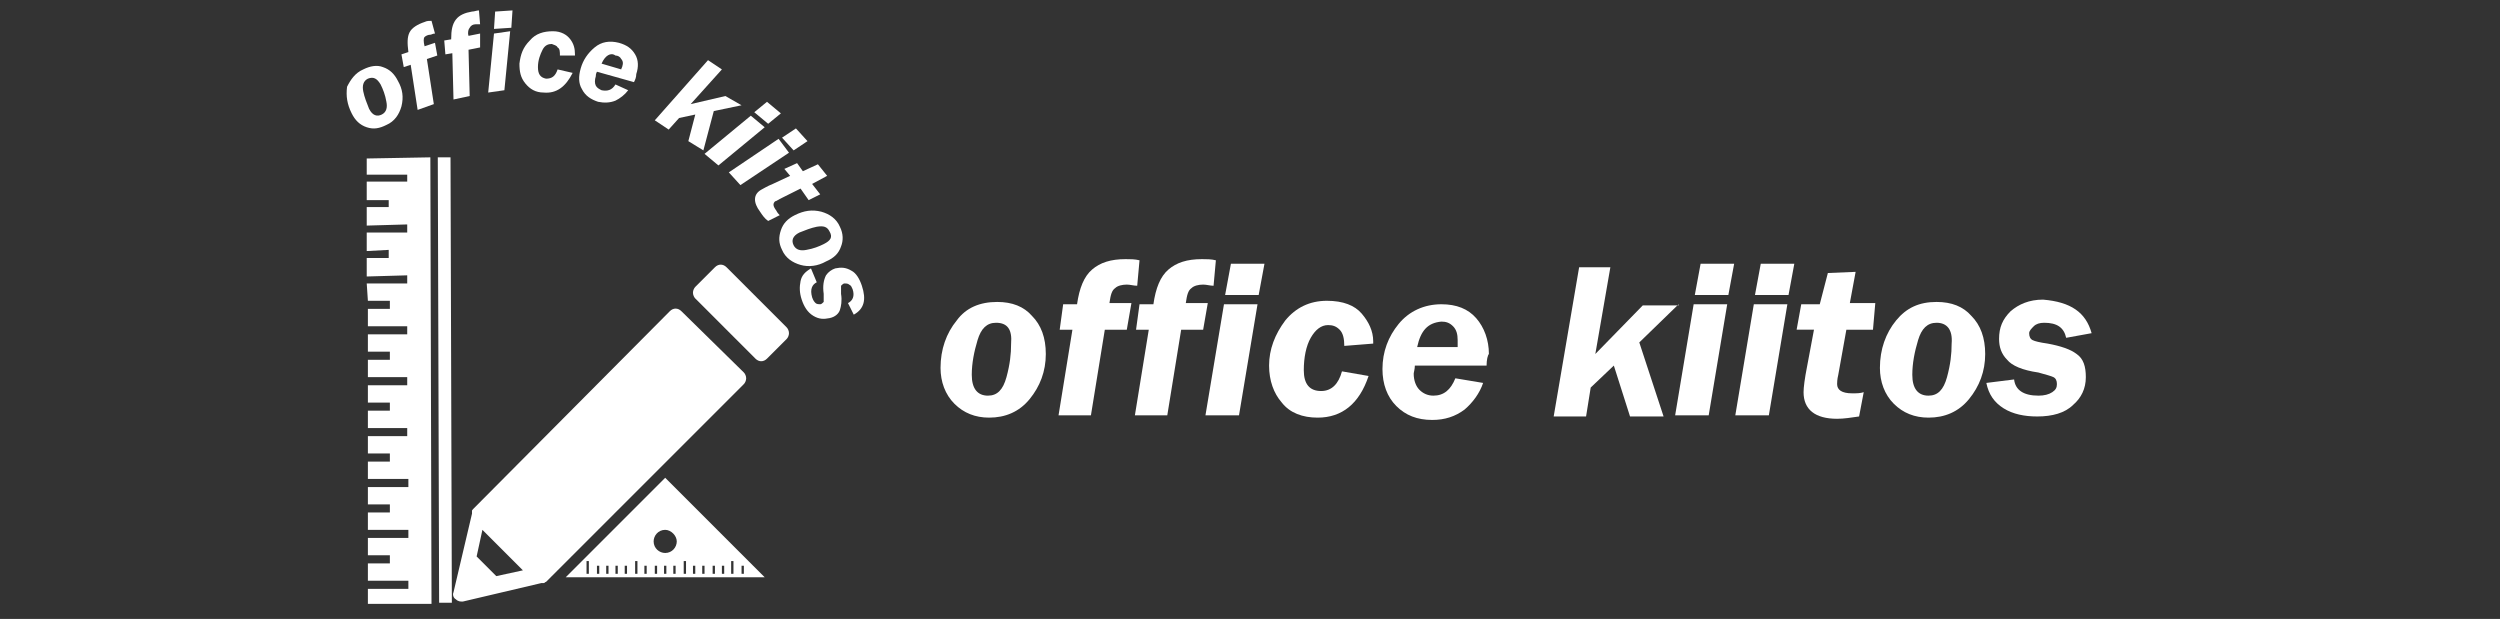
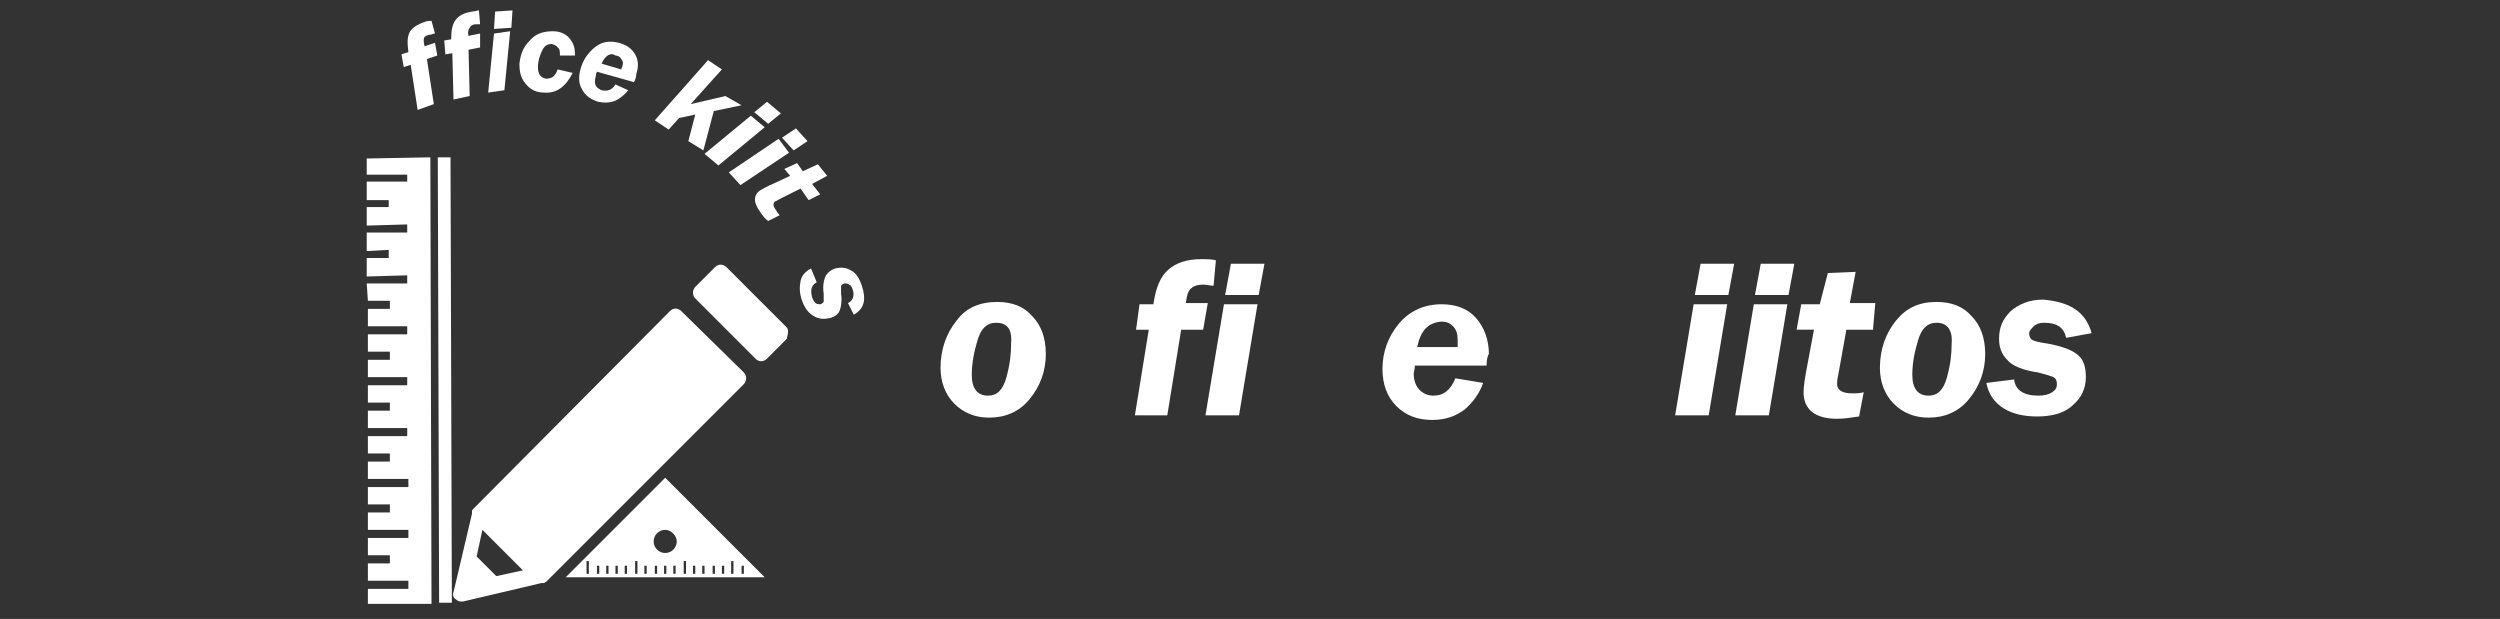
<svg xmlns="http://www.w3.org/2000/svg" version="1.1" id="レイヤー_1" x="0px" y="0px" viewBox="0 0 216.1 53.5" style="enable-background:new 0 0 216.1 53.5;" xml:space="preserve">
  <rect x="0" y="0" width="216.1" height="53.5" fill="#333333" stroke="none" />
  <style type="text/css">
	.st0{display:none;fill:#0087C3;}
	.st1{fill:#FFFFFF;}
</style>
  <rect x="-27.3" y="-35.4" class="st0" width="267.3" height="133.7" />
  <g>
    <g>
      <path class="st1" d="M86.2,26.1c1.3,0,2.3,0.4,3,1.2c0.8,0.8,1.2,1.9,1.2,3.3c0,1.5-0.5,2.8-1.4,3.9c-0.9,1.1-2.1,1.6-3.5,1.6    c-1.2,0-2.2-0.4-3-1.2c-0.8-0.8-1.2-1.9-1.2-3.1c0-1.6,0.5-3,1.4-4.1C83.5,26.6,84.7,26.1,86.2,26.1z M86.1,27.9    c-0.8,0-1.3,0.5-1.6,1.5c-0.3,1-0.5,2-0.5,3c0,1.2,0.5,1.8,1.4,1.8c0.8,0,1.3-0.5,1.6-1.6c0.3-1.1,0.4-2,0.4-2.9    C87.5,28.5,87.1,27.9,86.1,27.9z" />
-       <path class="st1" d="M97.4,28.5h-1.9l-1.2,7.4h-2.8l1.2-7.4h-1.1l0.3-2.2h1.2c0.2-1.4,0.6-2.4,1.3-3c0.7-0.6,1.6-0.9,2.9-0.9    c0.4,0,0.8,0,1.2,0.1l-0.2,2.2c-0.3,0-0.6-0.1-0.9-0.1c-0.4,0-0.8,0.1-1,0.3c-0.3,0.2-0.4,0.6-0.5,1.3h1.9L97.4,28.5z" />
      <path class="st1" d="M104,28.5h-1.9l-1.2,7.4h-2.8l1.2-7.4h-1.1l0.3-2.2h1.2c0.2-1.4,0.6-2.4,1.3-3c0.7-0.6,1.6-0.9,2.9-0.9    c0.4,0,0.8,0,1.2,0.1l-0.2,2.2c-0.3,0-0.6-0.1-0.9-0.1c-0.4,0-0.8,0.1-1,0.3c-0.3,0.2-0.4,0.6-0.5,1.3h1.9L104,28.5z" />
      <path class="st1" d="M108.7,26.3l-1.6,9.6h-2.9l1.6-9.6H108.7z M109.3,22.8l-0.5,2.7h-2.9l0.5-2.7H109.3z" />
-       <path class="st1" d="M118.3,32.5c-0.8,2.4-2.3,3.6-4.4,3.6c-1.3,0-2.4-0.4-3.1-1.3c-0.7-0.8-1.1-1.9-1.1-3.2    c0-1.4,0.5-2.7,1.4-3.9c0.9-1.1,2.1-1.7,3.6-1.7c1.4,0,2.4,0.4,3,1.1c0.6,0.7,1,1.5,1,2.4v0.2l-2.5,0.2c0-0.6-0.1-1.1-0.4-1.4    c-0.3-0.3-0.6-0.4-1-0.4c-0.6,0-1.1,0.4-1.5,1.1c-0.4,0.7-0.6,1.7-0.6,2.8c0,1.2,0.5,1.8,1.5,1.8c0.9,0,1.5-0.6,1.8-1.7    L118.3,32.5z" />
      <path class="st1" d="M128.5,31.6h-6.2c0,0.3-0.1,0.6-0.1,0.7c0,0.6,0.2,1.1,0.5,1.4c0.3,0.3,0.7,0.5,1.2,0.5    c0.9,0,1.5-0.5,1.9-1.5l2.4,0.4c-0.3,0.9-0.9,1.7-1.6,2.3c-0.8,0.6-1.7,0.9-2.8,0.9c-1.3,0-2.3-0.4-3.1-1.2    c-0.8-0.8-1.2-1.9-1.2-3.2c0-1.5,0.5-2.8,1.4-3.9c0.9-1.1,2.2-1.7,3.7-1.7c1.3,0,2.3,0.4,3,1.2c0.7,0.8,1.1,1.9,1.1,3.1    C128.6,30.7,128.5,31.1,128.5,31.6z M122.5,30h3.5c0-0.2,0-0.4,0-0.6c0-0.5-0.1-0.9-0.4-1.2c-0.3-0.3-0.6-0.4-1-0.4    C123.4,27.9,122.8,28.6,122.5,30z" />
-       <path class="st1" d="M145.1,26.3l-3.4,3.3l2.1,6.4h-2.9l-1.4-4.4l-2,1.9l-0.4,2.5h-2.8l2.2-12.9h2.7l-1.3,7.5l4.1-4.2H145.1z" />
      <path class="st1" d="M149.3,26.3l-1.6,9.6h-2.9l1.6-9.6H149.3z M149.9,22.8l-0.5,2.7h-2.9l0.5-2.7H149.9z" />
      <path class="st1" d="M154.5,26.3l-1.6,9.6H150l1.6-9.6H154.5z M155.1,22.8l-0.5,2.7h-2.9l0.5-2.7H155.1z" />
      <path class="st1" d="M161.9,28.5h-2.3l-0.7,3.9c-0.1,0.4-0.1,0.7-0.1,0.8c0,0.5,0.4,0.8,1.3,0.8c0.4,0,0.7,0,1-0.1l-0.4,2.1    c-0.7,0.1-1.3,0.2-1.9,0.2c-1.9,0-2.9-0.8-2.9-2.3c0-0.4,0.1-1.2,0.3-2.2l0.6-3.2h-1.5l0.4-2.2h1.6l0.7-2.7l2.4-0.1l-0.5,2.7h2.2    L161.9,28.5z" />
      <path class="st1" d="M167.4,26.1c1.3,0,2.3,0.4,3,1.2c0.8,0.8,1.2,1.9,1.2,3.3c0,1.5-0.5,2.8-1.4,3.9c-0.9,1.1-2.1,1.6-3.5,1.6    c-1.2,0-2.2-0.4-3-1.2c-0.8-0.8-1.2-1.9-1.2-3.1c0-1.6,0.5-3,1.4-4.1S165.9,26.1,167.4,26.1z M167.4,27.9c-0.8,0-1.3,0.5-1.6,1.5    c-0.3,1-0.5,2-0.5,3c0,1.2,0.5,1.8,1.4,1.8c0.8,0,1.3-0.5,1.6-1.6c0.3-1.1,0.4-2,0.4-2.9C168.8,28.5,168.3,27.9,167.4,27.9z" />
      <path class="st1" d="M180.8,28.8l-2.2,0.4c-0.2-0.9-0.8-1.3-1.9-1.3c-0.4,0-0.7,0.1-0.9,0.3s-0.4,0.4-0.4,0.6    c0,0.3,0.1,0.5,0.3,0.6c0.2,0.1,0.6,0.2,1.3,0.3c1.1,0.2,2,0.5,2.5,0.9c0.6,0.4,0.8,1.1,0.8,2c0,1-0.4,1.8-1.1,2.4    c-0.7,0.7-1.8,1-3.1,1c-1.1,0-2.1-0.2-2.9-0.7c-0.8-0.5-1.3-1.2-1.5-2.2l2.4-0.3c0.1,0.9,0.8,1.4,2.1,1.4c0.5,0,0.9-0.1,1.2-0.3    c0.3-0.2,0.4-0.4,0.4-0.7s-0.1-0.5-0.3-0.6c-0.2-0.1-0.6-0.2-1.3-0.4c-1.4-0.2-2.3-0.6-2.7-1.1c-0.5-0.5-0.7-1.1-0.7-1.8    c0-1,0.3-1.7,1-2.4c0.7-0.6,1.6-1,2.8-1C179,26.1,180.3,27,180.8,28.8z" />
    </g>
    <g>
      <path class="st1" d="M58.9,26.9c-0.3-0.3-0.7-0.3-1,0L40.9,44c0,0,0,0,0,0c-0.1,0.1-0.1,0.1-0.1,0.2c0,0,0,0,0,0.1c0,0,0,0,0,0.1    l-1.6,6.8c-0.1,0.2,0,0.5,0.2,0.6c0.2,0.2,0.4,0.2,0.6,0.2l6.8-1.6c0,0,0,0,0.1,0c0,0,0,0,0.1,0c0.1,0,0.1-0.1,0.2-0.1    c0,0,0,0,0,0l17.1-17.1c0.1-0.1,0.2-0.3,0.2-0.5c0-0.2-0.1-0.4-0.2-0.5L58.9,26.9z M42.9,49.8l-1.7-1.7l0.5-2.3l3.5,3.5L42.9,49.8    z" />
-       <path class="st1" d="M68,28.3l-5.2-5.2c-0.3-0.3-0.7-0.3-1,0l-1.7,1.7c-0.1,0.1-0.2,0.3-0.2,0.5c0,0.2,0.1,0.4,0.2,0.5l5.2,5.2    c0.3,0.3,0.7,0.3,1,0l1.7-1.7c0.1-0.1,0.2-0.3,0.2-0.5C68.2,28.6,68.1,28.4,68,28.3z" />
+       <path class="st1" d="M68,28.3l-5.2-5.2c-0.3-0.3-0.7-0.3-1,0l-1.7,1.7c-0.1,0.1-0.2,0.3-0.2,0.5c0,0.2,0.1,0.4,0.2,0.5l5.2,5.2    c0.3,0.3,0.7,0.3,1,0l1.7-1.7C68.2,28.6,68.1,28.4,68,28.3z" />
    </g>
    <g>
      <polygon class="st1" points="31.7,13.7 31.7,15.1 35.2,15.1 35.2,15.7 31.7,15.7 31.7,17.3 33.6,17.3 33.6,17.9 31.7,17.9     31.7,19.5 35.2,19.4 35.2,20.1 31.7,20.1 31.7,21.7 33.6,21.6 33.6,22.3 31.7,22.3 31.7,23.9 35.2,23.8 35.2,24.5 31.7,24.5     31.8,26 33.7,26 33.7,26.7 31.8,26.7 31.8,28.2 35.2,28.2 35.2,28.9 31.8,28.9 31.8,30.4 33.7,30.4 33.7,31.1 31.8,31.1     31.8,32.6 35.2,32.6 35.2,33.3 31.8,33.3 31.8,34.8 33.7,34.8 33.7,35.5 31.8,35.5 31.8,37 35.2,37 35.2,37.7 31.8,37.7     31.8,39.2 33.7,39.2 33.7,39.9 31.8,39.9 31.8,41.4 35.3,41.4 35.3,42.1 31.8,42.1 31.8,43.6 33.7,43.6 33.7,44.3 31.8,44.3     31.8,45.8 35.3,45.8 35.3,46.5 31.8,46.5 31.8,48 33.7,48 33.7,48.7 31.8,48.7 31.8,50.2 35.3,50.2 35.3,50.9 31.8,50.9     31.8,52.2 37.3,52.2 37.2,13.6   " />
      <rect x="37.9" y="13.6" transform="matrix(1 -2.995743e-03 2.995743e-03 1 -9.838912e-02 0.116)" class="st1" width="1.1" height="38.5" />
    </g>
    <path class="st1" d="M48.9,49.9h17.2l-8.6-8.6L48.9,49.9z M50.9,49.6h-0.2v-1.1h0.2V49.6z M51.8,49.6h-0.2v-0.7h0.2V49.6z    M52.6,49.6h-0.2v-0.7h0.2V49.6z M53.4,49.6h-0.2v-0.7h0.2V49.6z M54.3,49.6H54v-0.7h0.2V49.6z M55.1,49.6h-0.2v-1.1h0.2V49.6z    M55.9,49.6h-0.2v-0.7h0.2V49.6z M56.8,49.6h-0.2v-0.7h0.2V49.6z M57.6,49.6h-0.2v-0.7h0.2V49.6z M58.4,49.6h-0.2v-0.7h0.2V49.6z    M64.1,48.9h0.2v0.7h-0.2V48.9z M63.2,48.5h0.2v1.1h-0.2V48.5z M62.4,48.9h0.2v0.7h-0.2V48.9z M61.6,48.9h0.2v0.7h-0.2V48.9z    M60.7,48.9h0.2v0.7h-0.2V48.9z M59.9,48.9h0.2v0.7h-0.2V48.9z M59.1,48.5h0.2v1.1h-0.2V48.5z M58.5,46.8c0,0.5-0.4,1-1,1   c-0.5,0-1-0.4-1-1c0-0.5,0.4-1,1-1C58,45.8,58.5,46.3,58.5,46.8z" />
    <g>
-       <path class="st1" d="M31.4,6c0.6-0.3,1.2-0.4,1.7-0.2c0.6,0.2,1,0.6,1.3,1.2c0.4,0.7,0.5,1.4,0.3,2.2c-0.2,0.7-0.6,1.3-1.3,1.6    c-0.6,0.3-1.1,0.4-1.7,0.2c-0.6-0.2-1-0.6-1.3-1.2c-0.4-0.8-0.5-1.5-0.4-2.3C30.3,6.9,30.7,6.3,31.4,6z M31.8,6.8    c-0.4,0.2-0.5,0.6-0.4,1.1c0.1,0.5,0.3,1,0.5,1.5c0.3,0.6,0.7,0.7,1.1,0.5c0.4-0.2,0.5-0.6,0.4-1.1c-0.1-0.6-0.3-1.1-0.5-1.5    C32.6,6.8,32.3,6.6,31.8,6.8z" />
      <path class="st1" d="M37.8,4.8l-0.9,0.3l0.6,3.9l-1.4,0.5l-0.6-3.9l-0.6,0.2l-0.2-1.1l0.6-0.2c-0.1-0.8-0.1-1.3,0.1-1.7    s0.7-0.7,1.3-0.9c0.2-0.1,0.4-0.1,0.6-0.1l0.3,1.1c-0.2,0-0.3,0.1-0.4,0.1C37,3,36.8,3.1,36.7,3.2c-0.1,0.1-0.1,0.4,0,0.8l0.9-0.3    L37.8,4.8z" />
      <path class="st1" d="M41.5,4.1l-1,0.2l0.1,4l-1.4,0.3l-0.1-4l-0.6,0.1l-0.1-1.2l0.6-0.1c0-0.8,0.1-1.3,0.4-1.7s0.8-0.6,1.4-0.7    c0.2,0,0.4-0.1,0.6-0.1l0.1,1.2c-0.2,0-0.3,0-0.4,0c-0.2,0-0.4,0.1-0.5,0.3c-0.1,0.1-0.2,0.4-0.1,0.7l1-0.2L41.5,4.1z" />
      <path class="st1" d="M44.1,2.7l-0.5,5.1L42.2,8l0.5-5.1L44.1,2.7z M44.3,0.9l-0.1,1.5l-1.5,0.1L42.8,1L44.3,0.9z" />
      <path class="st1" d="M49.5,6.3C48.9,7.5,48.1,8.1,47,8c-0.7,0-1.2-0.3-1.6-0.8c-0.4-0.5-0.5-1-0.5-1.7c0.1-0.8,0.3-1.4,0.9-2    c0.5-0.6,1.2-0.8,2-0.8c0.7,0,1.2,0.3,1.5,0.7c0.3,0.4,0.4,0.8,0.4,1.3l0,0.1l-1.3,0c0-0.3,0-0.6-0.2-0.7    c-0.1-0.2-0.3-0.2-0.5-0.3c-0.3,0-0.6,0.1-0.8,0.5c-0.2,0.4-0.4,0.9-0.4,1.5c0,0.6,0.2,0.9,0.7,1c0.5,0,0.8-0.2,1-0.8L49.5,6.3z" />
      <path class="st1" d="M54.8,7.1l-3.2-0.9c-0.1,0.2-0.1,0.3-0.1,0.4c-0.1,0.3-0.1,0.6,0,0.8c0.1,0.2,0.3,0.3,0.5,0.4    c0.5,0.1,0.9,0,1.2-0.5l1.1,0.5c-0.3,0.4-0.7,0.7-1.1,0.9c-0.5,0.2-1,0.2-1.5,0.1c-0.6-0.2-1.1-0.5-1.4-1.1    C50,7.2,50,6.6,50.2,5.9c0.2-0.7,0.6-1.3,1.2-1.8s1.3-0.6,2.1-0.4c0.7,0.2,1.1,0.5,1.4,1c0.3,0.5,0.3,1.1,0.1,1.7    C55,6.7,54.9,6.9,54.8,7.1z M52,5.5L53.7,6c0-0.1,0.1-0.2,0.1-0.3c0.1-0.3,0-0.5-0.1-0.6c-0.1-0.2-0.3-0.3-0.5-0.3    C52.8,4.5,52.3,4.8,52,5.5z" />
      <path class="st1" d="M64.1,9.1l-2.4,0.5L60.8,13l-1.3-0.8l0.6-2.3l-1.4,0.3l-0.9,1l-1.2-0.8l4.6-5.2l1.2,0.8l-2.7,3l3-0.7    L64.1,9.1z" />
      <path class="st1" d="M66.1,11l-4,3.3l-1.2-1l4-3.3L66.1,11z M67.5,9.8l-1.1,0.9l-1.2-1l1.1-0.9L67.5,9.8z" />
      <path class="st1" d="M68.2,13.2L64,16l-1-1.1l4.3-2.9L68.2,13.2z M69.8,12.2L68.6,13l-1-1.1l1.2-0.8L69.8,12.2z" />
      <path class="st1" d="M69.9,17.3l-0.7-1l-1.8,0.9c-0.2,0.1-0.3,0.2-0.4,0.2c-0.2,0.2-0.2,0.4,0.1,0.8c0.1,0.2,0.2,0.3,0.3,0.4    l-1,0.5c-0.3-0.2-0.5-0.5-0.7-0.8c-0.6-0.8-0.6-1.5,0.1-1.9c0.2-0.1,0.5-0.3,1-0.5l1.5-0.7l-0.5-0.6l1.1-0.5l0.5,0.7l1.3-0.6    l0.8,1l-1.3,0.7l0.7,0.9L69.9,17.3z" />
-       <path class="st1" d="M72.6,19.6c0.3,0.6,0.3,1.2,0.1,1.7c-0.2,0.6-0.6,1-1.3,1.3c-0.7,0.4-1.5,0.5-2.2,0.3    c-0.7-0.2-1.3-0.6-1.6-1.3c-0.3-0.6-0.3-1.1-0.1-1.7c0.2-0.6,0.6-1,1.2-1.3c0.8-0.4,1.5-0.5,2.3-0.3    C71.7,18.5,72.3,18.9,72.6,19.6z M71.7,20c-0.2-0.4-0.5-0.5-1.1-0.4c-0.5,0.1-1,0.3-1.5,0.5c-0.6,0.3-0.7,0.7-0.5,1.1    c0.2,0.4,0.6,0.5,1.1,0.4c0.6-0.1,1.1-0.3,1.5-0.5C71.8,20.8,72,20.5,71.7,20z" />
      <path class="st1" d="M73.8,27.2l-0.5-1c0.4-0.2,0.6-0.6,0.4-1.2c-0.1-0.2-0.1-0.3-0.3-0.4c-0.1-0.1-0.3-0.1-0.4-0.1    c-0.1,0-0.2,0.1-0.3,0.2c0,0.1,0,0.4,0,0.7c0.1,0.6,0,1.1-0.1,1.4c-0.1,0.3-0.4,0.6-0.9,0.7c-0.5,0.1-0.9,0.1-1.4-0.2    s-0.8-0.8-1-1.4c-0.2-0.6-0.2-1.1-0.1-1.6c0.1-0.5,0.4-0.8,0.9-1.1l0.5,1.2c-0.4,0.2-0.6,0.6-0.4,1.3c0.1,0.3,0.2,0.4,0.3,0.5    c0.1,0.1,0.3,0.1,0.4,0.1c0.1,0,0.2-0.1,0.3-0.2c0-0.1,0-0.4,0-0.7c-0.1-0.7,0-1.2,0.2-1.6c0.2-0.3,0.5-0.5,0.8-0.6    c0.5-0.1,0.9-0.1,1.4,0.2c0.4,0.2,0.7,0.7,0.9,1.3C74.9,25.9,74.7,26.7,73.8,27.2z" />
    </g>
  </g>
</svg>